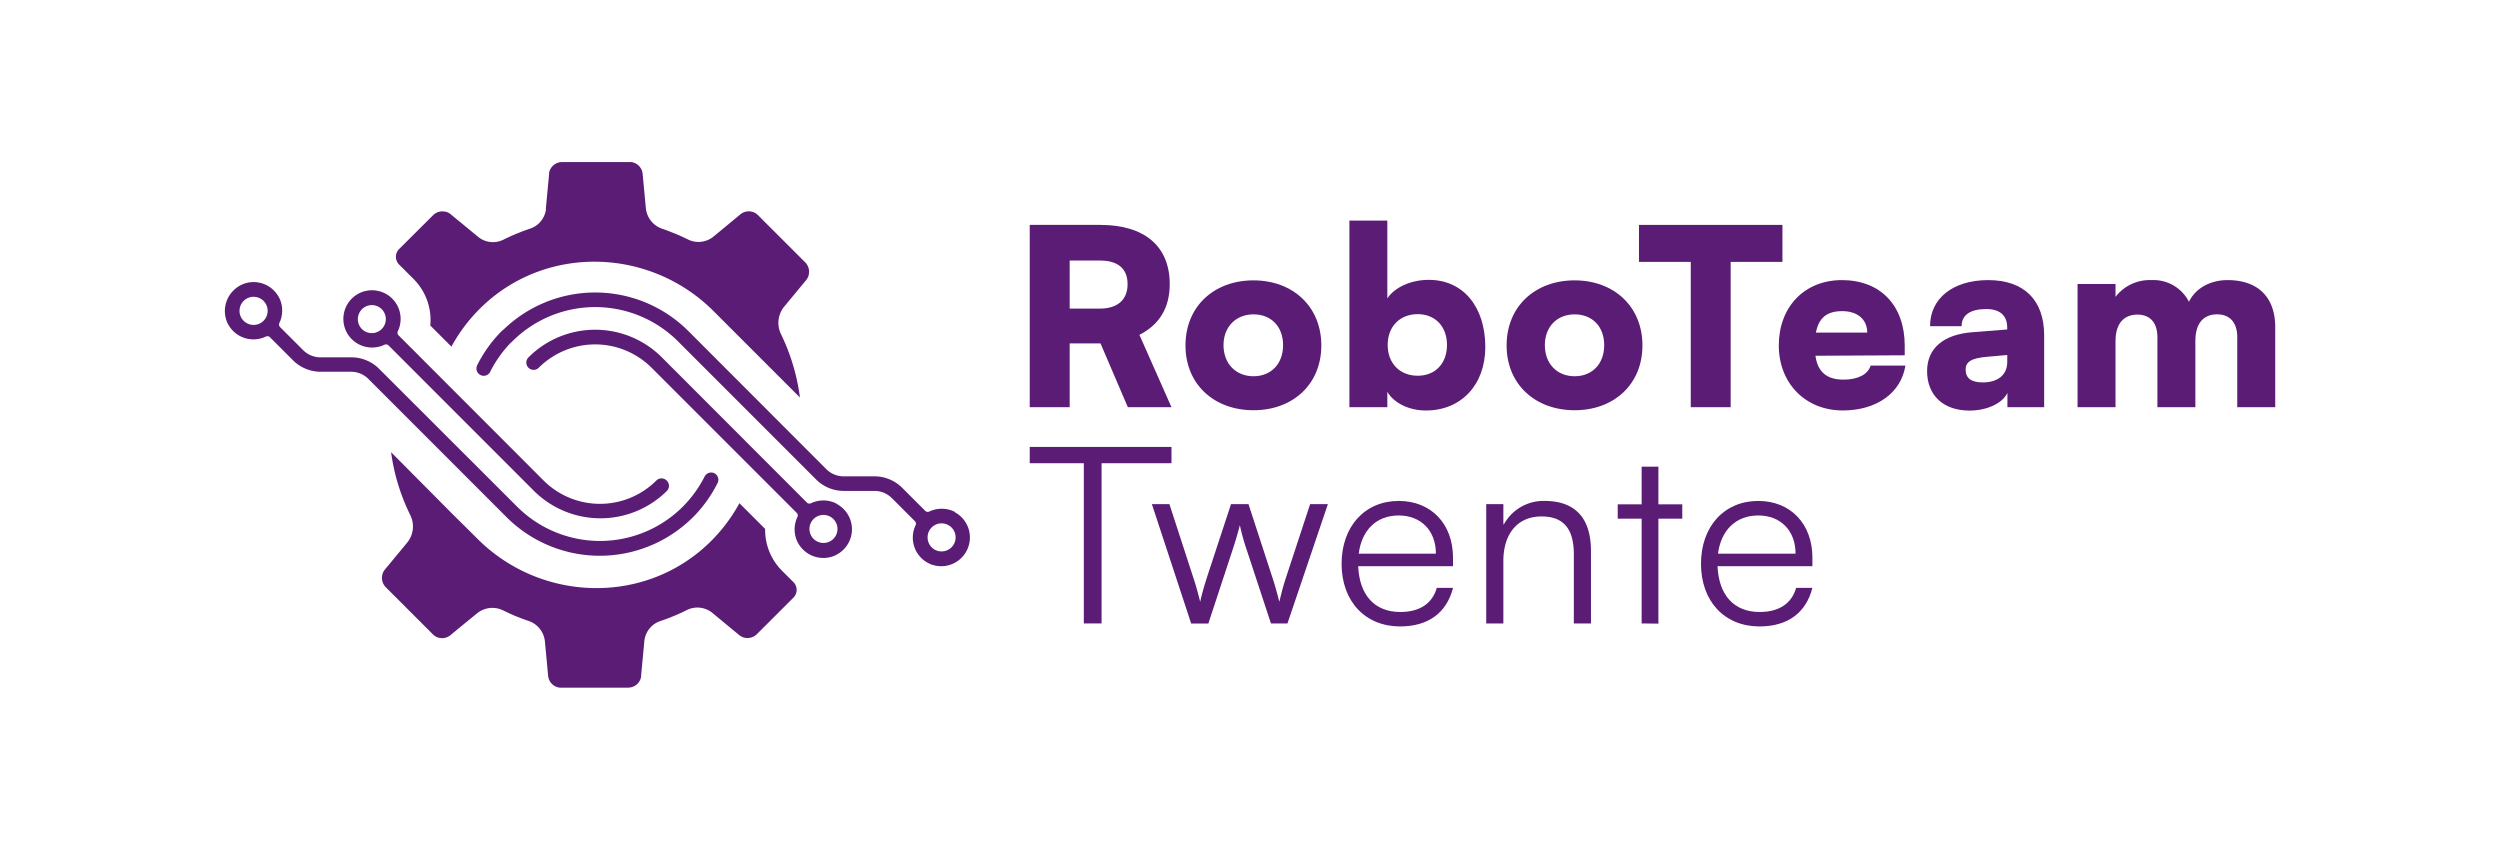
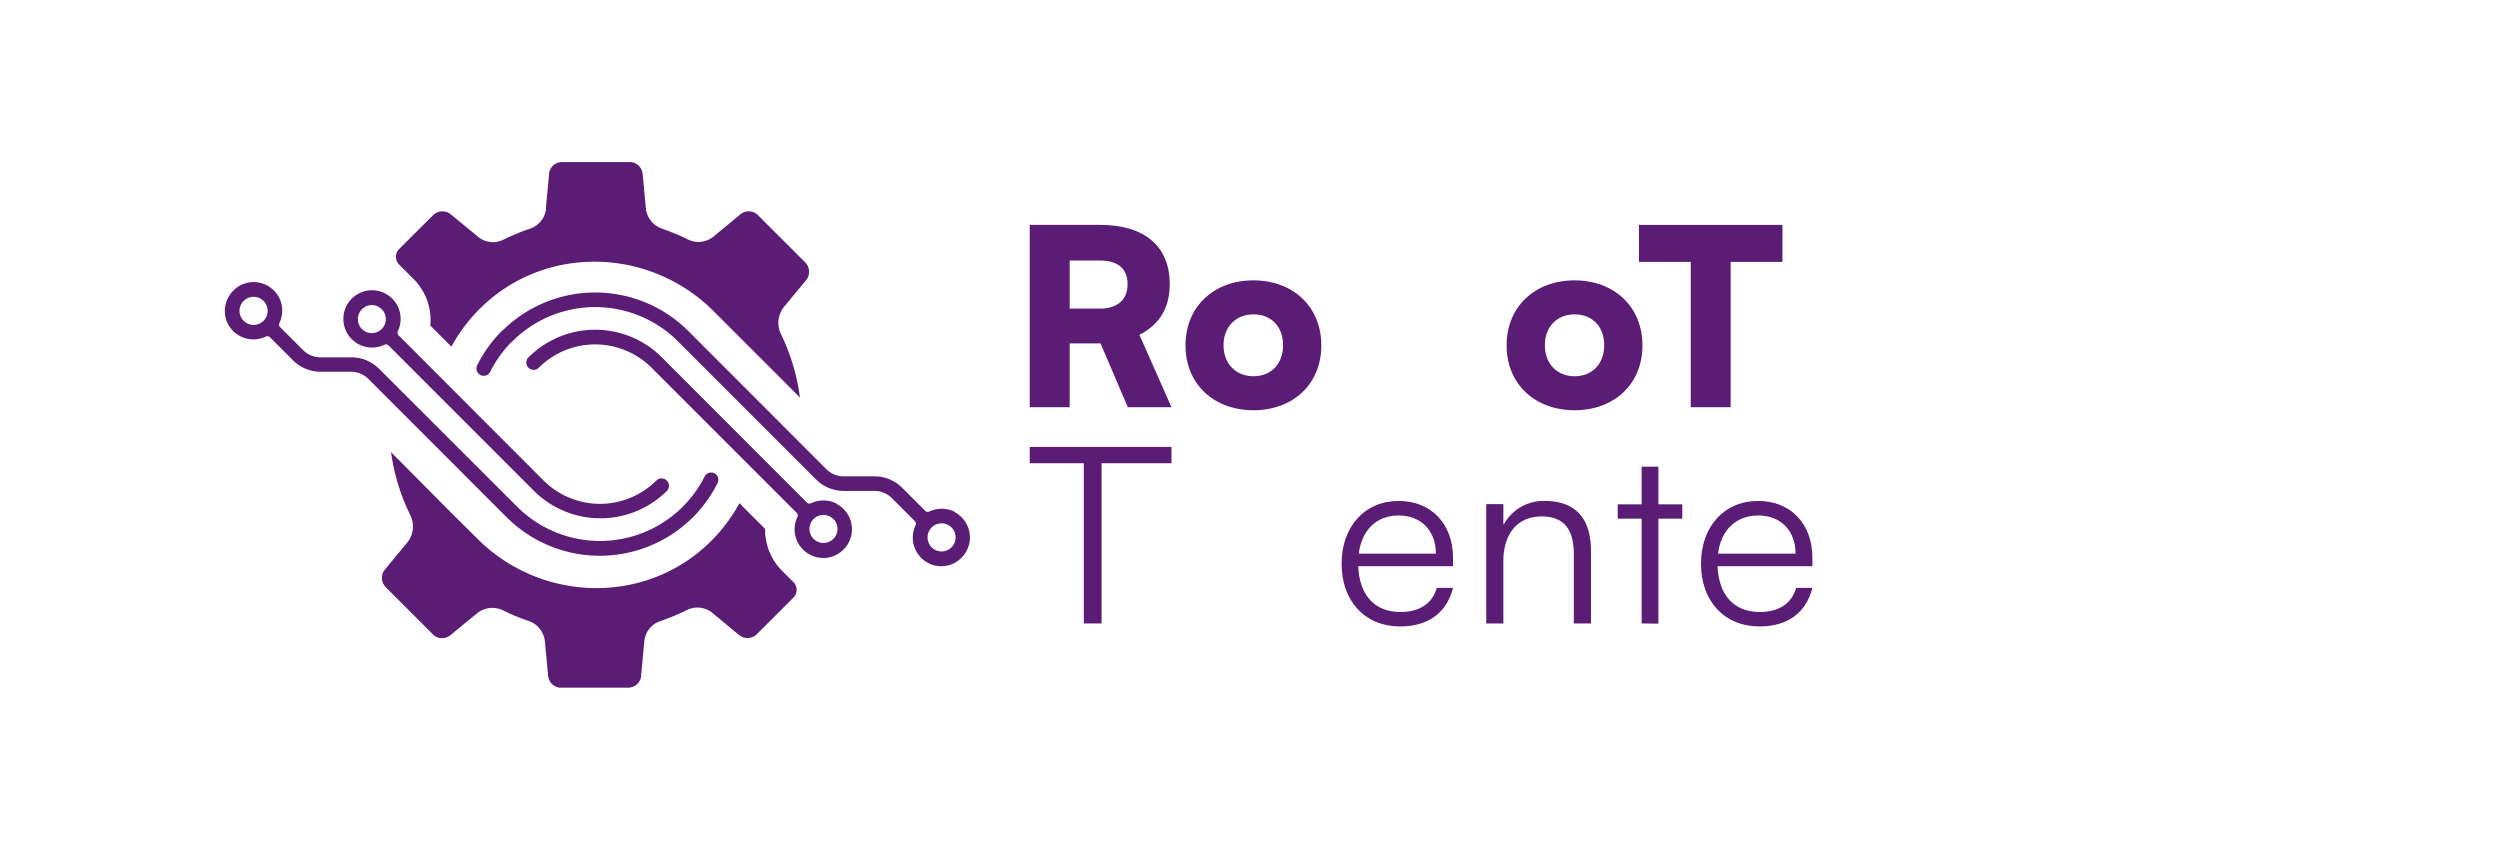
<svg xmlns="http://www.w3.org/2000/svg" viewBox="0 0 583.26 197.9">
  <defs>
    <style>.cls-1{fill:#5a1c74;}</style>
  </defs>
  <g id="White_Black" data-name="White &amp; Black">
    <path class="cls-1" d="M195.19,117.52a5.63,5.63,0,0,0-.79-.36,6.77,6.77,0,0,0-5.17.24.84.84,0,0,1-1-.17L154.42,83.38a22,22,0,0,0-31.13,0,1.71,1.71,0,0,0,0,2.41,1.7,1.7,0,0,0,2.41,0,18.63,18.63,0,0,1,26.31,0l33.85,33.85a.82.82,0,0,1,.17,1,6.77,6.77,0,0,0-.23,5.19,5.63,5.63,0,0,0,.36.79,6.74,6.74,0,0,0,7.62,3.34,6.07,6.07,0,0,0,1.68-.71,6.69,6.69,0,0,0-.27-11.69Zm-.8,8.24a3.27,3.27,0,1,1,1-2.32A3.25,3.25,0,0,1,194.39,125.76Z" />
    <path class="cls-1" d="M155.54,112.11a1.7,1.7,0,0,0-2.41,0,18.63,18.63,0,0,1-26.31,0L93,78.25a.84.84,0,0,1-.17-1,6.68,6.68,0,1,0-6,3.83,6.58,6.58,0,0,0,2.84-.64.86.86,0,0,1,1,.17l33.85,33.86a22,22,0,0,0,31.13,0A1.7,1.7,0,0,0,155.54,112.11ZM84.44,76.77a3.28,3.28,0,0,1,2.32-5.59,3.27,3.27,0,1,1-2.32,5.59Z" />
    <path class="cls-1" d="M222.78,119.44a5.33,5.33,0,0,0-.85-.37,6.75,6.75,0,0,0-5.09.26.85.85,0,0,1-1-.17l-5.35-5.35a9.18,9.18,0,0,0-6.49-2.68h-7.16a5.72,5.72,0,0,1-4.08-1.69L160.58,77.22A30.75,30.75,0,0,0,117.37,77l-.07,0-.24.23a30.94,30.94,0,0,0-5.7,7.92,1.73,1.73,0,0,0,.43,2.15,1.69,1.69,0,0,0,2.58-.57,27.55,27.55,0,0,1,4.88-6.86l.06,0,.23-.24a27.35,27.35,0,0,1,38.63,0l32.22,32.22a9.1,9.1,0,0,0,6.49,2.68H204a5.73,5.73,0,0,1,4.08,1.69l5.35,5.35a.84.84,0,0,1,.17,1,6.7,6.7,0,0,0,3.11,8.87,4.31,4.31,0,0,0,.86.35,6.7,6.7,0,0,0,5.17-12.3Zm-.79,8.25a3.27,3.27,0,0,1-4.63,0,3.29,3.29,0,0,1,0-4.63,3.27,3.27,0,0,1,4.63,4.63Z" />
    <path class="cls-1" d="M166.52,110.34a1.74,1.74,0,0,0-2.15.88,27.75,27.75,0,0,1-5.08,7l-.12.12a27.35,27.35,0,0,1-38.51-.12L88.45,86.05A9.14,9.14,0,0,0,82,83.37H74.79a5.73,5.73,0,0,1-4.08-1.69l-5.35-5.35a.86.86,0,0,1-.17-1,6.77,6.77,0,0,0,.24-5.19,5.51,5.51,0,0,0-.36-.78,6.7,6.7,0,0,0-5.92-3.55,6.63,6.63,0,0,0-4.72,2h0a6.72,6.72,0,0,0-1.63,6.86,4.34,4.34,0,0,0,.36.86,6.7,6.7,0,0,0,8.84,3,.84.84,0,0,1,1,.17l5.35,5.35a9.14,9.14,0,0,0,6.49,2.68H82A5.73,5.73,0,0,1,86,88.46l32.21,32.22a30.77,30.77,0,0,0,43.45,0l.5-.5v0a31,31,0,0,0,5.24-7.46A1.71,1.71,0,0,0,166.52,110.34ZM56.84,74.84a3.27,3.27,0,0,1,0-4.63h0a3.28,3.28,0,1,1,0,4.63Z" />
    <path class="cls-1" d="M240.24,104.27h33.07v3.8H257v37.38h-4.14V108.07H240.24Z" />
-     <path class="cls-1" d="M268.74,117.62h4.09l5.46,16.79c.63,1.84,1.15,3.73,1.72,6,.46-2.25,1.38-5.06,1.67-6l5.52-16.79h4.08l5.47,16.79c.52,1.49,1.2,3.91,1.72,6,.58-2.3.69-3,1.67-6l5.52-16.79h4.14l-9.43,27.83h-3.85L290.77,128a48.13,48.13,0,0,1-1.5-5.47c-.4,1.5-.86,3.17-1.61,5.47l-5.75,17.48h-4Z" />
    <path class="cls-1" d="M313,131.53c0-8.68,5.4-14.66,13.34-14.66,7.53,0,12.65,5.35,12.65,13.22v2H316.87c.29,6.78,3.85,10.69,9.83,10.69,4.55,0,7.48-2,8.51-5.63H339c-1.5,5.86-5.81,9-12.36,9C318.48,146.14,313,140.27,313,131.53Zm4-2.36H335c0-5.34-3.45-8.91-8.68-8.91S317.68,123.71,317,129.17Z" />
    <path class="cls-1" d="M383,145.45V121h-5.58v-3.33H383v-8.8h3.91v8.8h5.57V121h-5.57v24.5Z" />
    <path class="cls-1" d="M396.85,131.53c0-8.68,5.41-14.66,13.34-14.66,7.54,0,12.65,5.35,12.65,13.22v2H400.71c.28,6.78,3.85,10.69,9.83,10.69,4.54,0,7.47-2,8.51-5.63h3.79c-1.49,5.86-5.8,9-12.36,9C402.32,146.14,396.85,140.27,396.85,131.53Zm4-2.36h18.06c0-5.34-3.45-8.91-8.69-8.91S401.51,123.71,400.82,129.17Z" />
    <path class="cls-1" d="M360.34,116.87a10.52,10.52,0,0,0-9.54,5.58l-.06-.49v-4.34h-4v27.83h4V130.9c0-6.27,3.22-10.41,8.91-10.41,4.6,0,7.53,2.3,7.53,8.8v16.16h4v-17C371.15,121.41,368,116.87,360.34,116.87Z" />
    <path class="cls-1" d="M240.24,95V52.47h16.45c10.35,0,16.21,5,16.21,13.8,0,5.52-2.35,9.43-7.07,11.85L273.31,95H263.13l-6.38-14.89h-7.19V95ZM249.56,72h7.07c4.08,0,6.44-2.07,6.44-5.69s-2.24-5.52-6.38-5.52h-7.13Z" />
    <path class="cls-1" d="M292.45,65.41c9.15,0,15.82,6.09,15.82,15.18s-6.67,15.12-15.82,15.12-15.87-6-15.87-15.12S283.25,65.41,292.45,65.41Zm0,22.37c4.08,0,6.9-2.88,6.9-7.25s-2.82-7.19-6.9-7.19-7,2.88-7,7.19S288.31,87.78,292.45,87.78Z" />
    <path class="cls-1" d="M367.37,65.41c9.15,0,15.82,6.09,15.82,15.18s-6.67,15.12-15.82,15.12-15.87-6-15.87-15.12S358.17,65.41,367.37,65.41Zm0,22.37c4.09,0,6.9-2.88,6.9-7.25s-2.81-7.19-6.9-7.19-6.95,2.88-6.95,7.19S363.23,87.78,367.37,87.78Z" />
    <path class="cls-1" d="M382.38,52.47h33.47V61.1H403.77V95h-9.31V61.1H382.38Z" />
-     <path class="cls-1" d="M415,80.59c0-9,6-15.24,14.72-15.24,9,0,14.66,5.92,14.66,15.3v2.24L423.55,83c.52,3.79,2.65,5.57,6.56,5.57,3.33,0,5.69-1.21,6.32-3.27h8.11c-1,6.38-6.73,10.46-14.61,10.46C421.25,95.77,415,89.45,415,80.59Zm8.63-3h12c0-3.05-2.25-5-5.81-5S424.36,74.09,423.67,77.54Z" />
-     <path class="cls-1" d="M463.86,65.35c-8.22,0-13.57,4.26-13.57,10.75h7.36c0-2.58,2-4,5.75-4,3.16,0,4.89,1.49,4.89,4.31v.46l-8.05.63c-6.9.52-10.64,3.8-10.64,9.09,0,5.64,3.79,9.2,9.89,9.2,4.09,0,7.7-1.7,8.85-4.13V95h8.57V78.23C476.91,70,472.2,65.35,463.86,65.35Zm-1.27,23.87c-2.7,0-4-1-4-3,0-1.84,1.38-2.7,5.23-3l4.48-.4v1.55C468.34,87.55,466,89.22,462.59,89.22Z" />
-     <path class="cls-1" d="M519.69,65.35c-4.14,0-7.53,2-9,5.06a9.28,9.28,0,0,0-8.74-5.06,10.05,10.05,0,0,0-8.39,3.91v-3h-8.86V95h8.86V79.61c0-4.83,2.59-6.21,5.12-6.21,2.81,0,4.65,1.73,4.65,5.29V95h8.86V79.61c0-4.89,2.53-6.27,5.06-6.27,2.82,0,4.71,1.73,4.71,5.35V95h8.86V76.22C530.79,69.66,527.11,65.35,519.69,65.35Z" />
-     <path class="cls-1" d="M333.33,65.29c-4.14,0-7.93,1.73-9.66,4.32V51.47h-8.85V95h8.85V91.43c1.58,2.6,5,4.34,9,4.34,8.17,0,13.86-5.92,13.86-14.84C346.5,71.56,341.38,65.29,333.33,65.29Zm-2.58,22.37c-4.14,0-7-2.87-7-7.19s2.88-7.18,7-7.18,6.84,2.93,6.84,7.18S334.94,87.66,330.75,87.66Z" />
  </g>
  <g id="Color">
    <path class="cls-1" d="M185.29,136l-2.78-2.78a13.51,13.51,0,0,1-4-9.82l-6-6a38.43,38.43,0,0,1-7.06,9.27c-15.09,14.56-39.26,13.85-54.09-1l-.27-.27,0,0-5.74-5.69,0,0h0L91.24,105.5a47.78,47.78,0,0,0,4.49,14.7,5.94,5.94,0,0,1-.76,6.43h0l-5.17,6.25a3.3,3.3,0,0,0-.34.49,3.51,3.51,0,0,0-.28.74s0,.07,0,.1A3.08,3.08,0,0,0,90,137l9.82,9.82L101,148l.19.18,0,0a4.15,4.15,0,0,0,.43.3,3.07,3.07,0,0,0,3.48-.3l2.5-2.07,3.68-3a5.66,5.66,0,0,1,6-.75l0,0,1.34.64h0c.55.26,1.11.5,1.67.74l1.71.66h0c.47.18.94.34,1.41.5h0a5.62,5.62,0,0,1,3.72,4.76l.45,4.79.3,3.23a3.07,3.07,0,0,0,2.67,2.75h.13l.26,0h15.61a3.07,3.07,0,0,0,2.57-1.39.35.35,0,0,1,.05-.08,3.28,3.28,0,0,0,.33-.74c0-.09.05-.19.07-.28s0-.19,0-.29l.76-8.08c0-.12,0-.24.05-.37v0a5.5,5.5,0,0,1,3.66-4.3c1.07-.36,2.12-.75,3.16-1.18s2.07-.9,3.08-1.41a5.51,5.51,0,0,1,5.63.46l0,0a3.4,3.4,0,0,1,.3.23l6.25,5.17a3.29,3.29,0,0,0,1.24.62l.09,0a3.06,3.06,0,0,0,2.79-.84l8.46-8.45A2.58,2.58,0,0,0,185.29,136Z" />
    <path class="cls-1" d="M187.88,61.23l-9.83-9.82-1.22-1.23-.19-.17,0,0a3,3,0,0,0-.43-.3,3.07,3.07,0,0,0-3.48.3l-2.5,2.07-3.7,3.06a5.54,5.54,0,0,1-6,.74l0,0-1.34-.64h0c-.55-.25-1.11-.5-1.68-.73l-1.7-.67h0c-.46-.18-.93-.34-1.4-.5h0a5.65,5.65,0,0,1-3.73-4.79l-.45-4.76-.3-3.23a3.06,3.06,0,0,0-2.67-2.75l-.09,0H131.13a3.07,3.07,0,0,0-2.57,1.39.56.56,0,0,0-.05.08,3.09,3.09,0,0,0-.33.74,2.29,2.29,0,0,0-.07.28c0,.09,0,.19,0,.29l-.76,8.07c0,.13,0,.25,0,.37v0a5.5,5.5,0,0,1-3.66,4.31c-1.07.35-2.12.75-3.17,1.18s-2.07.9-3.08,1.4a5.47,5.47,0,0,1-5.62-.45l0,0-.29-.23L105.16,50a2.56,2.56,0,0,0-.48-.33,3.05,3.05,0,0,0-.76-.29l-.09,0a3.08,3.08,0,0,0-2.79.83L93.12,58.1a2.57,2.57,0,0,0,0,3.63l3.36,3.35a13.55,13.55,0,0,1,3.91,10.86l4.93,4.93a38.07,38.07,0,0,1,7.07-9.28c15.09-14.56,39.26-13.84,54.09,1l6,6h0l14.15,14.15a47.88,47.88,0,0,0-4.44-14.82,6,6,0,0,1,.78-6.4l5.1-6.16a2.7,2.7,0,0,0,.33-.5,2.78,2.78,0,0,0,.29-.74s0-.06,0-.09A3.08,3.08,0,0,0,187.88,61.23Z" />
  </g>
</svg>